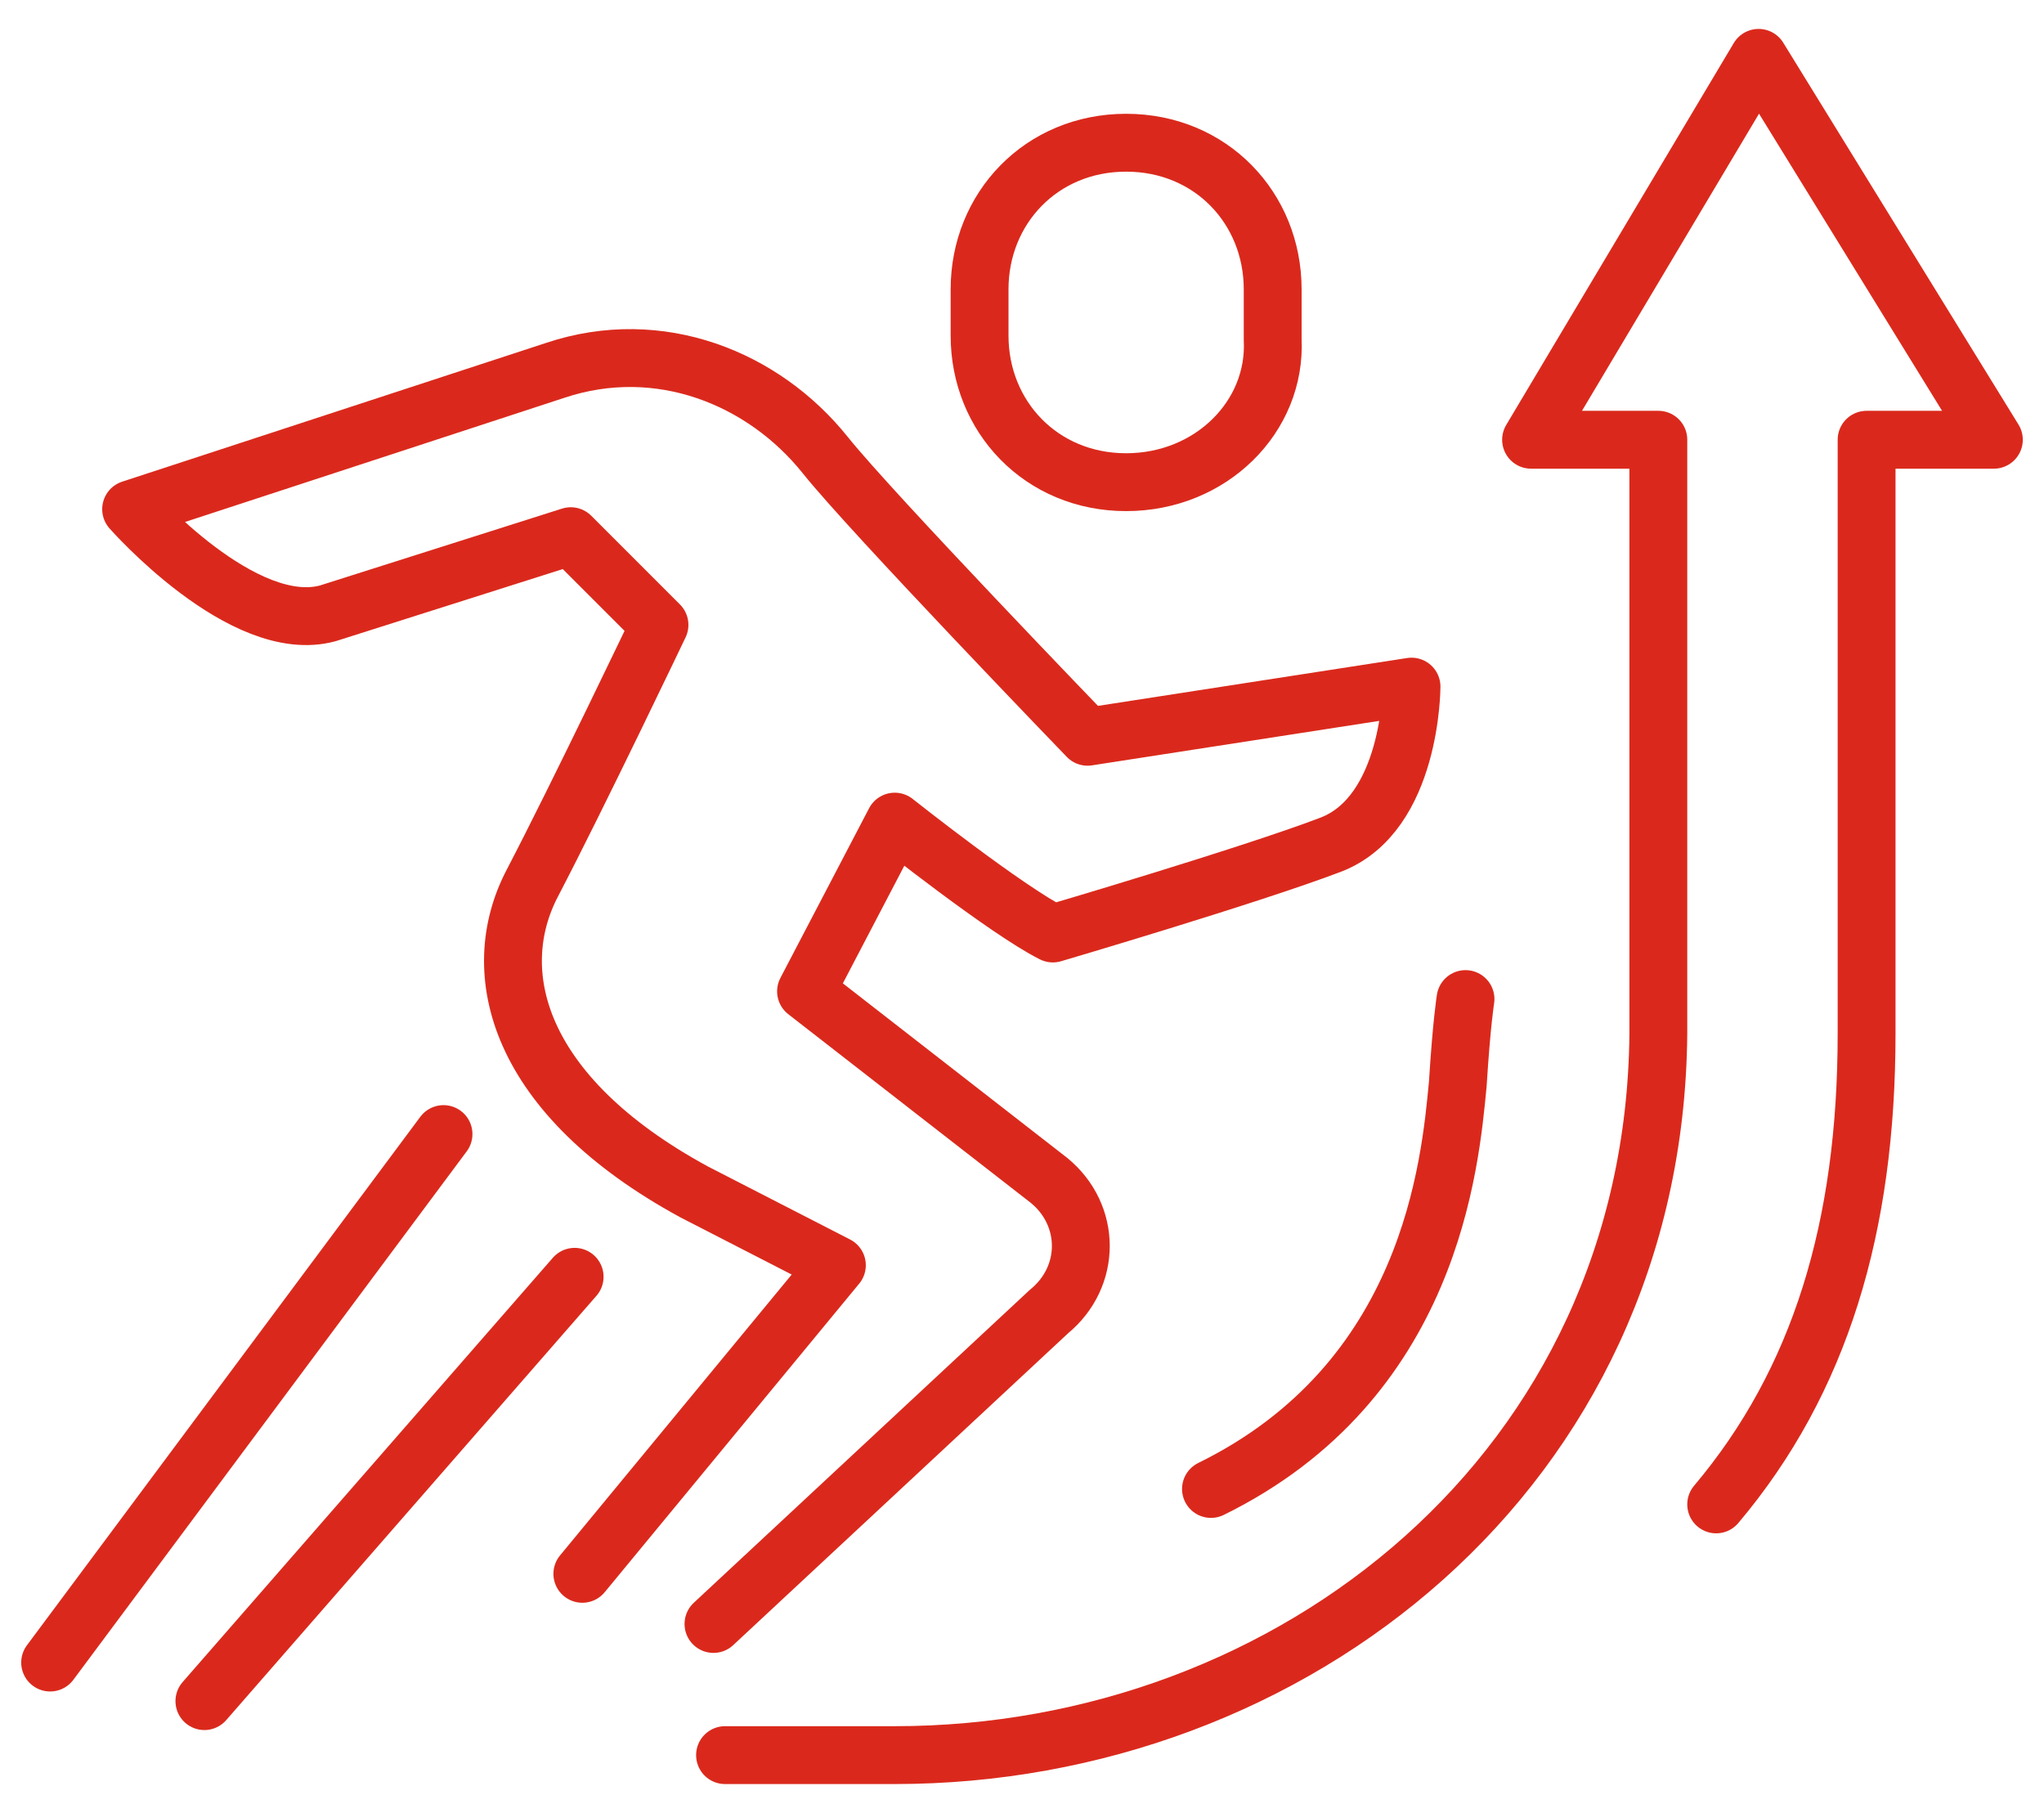
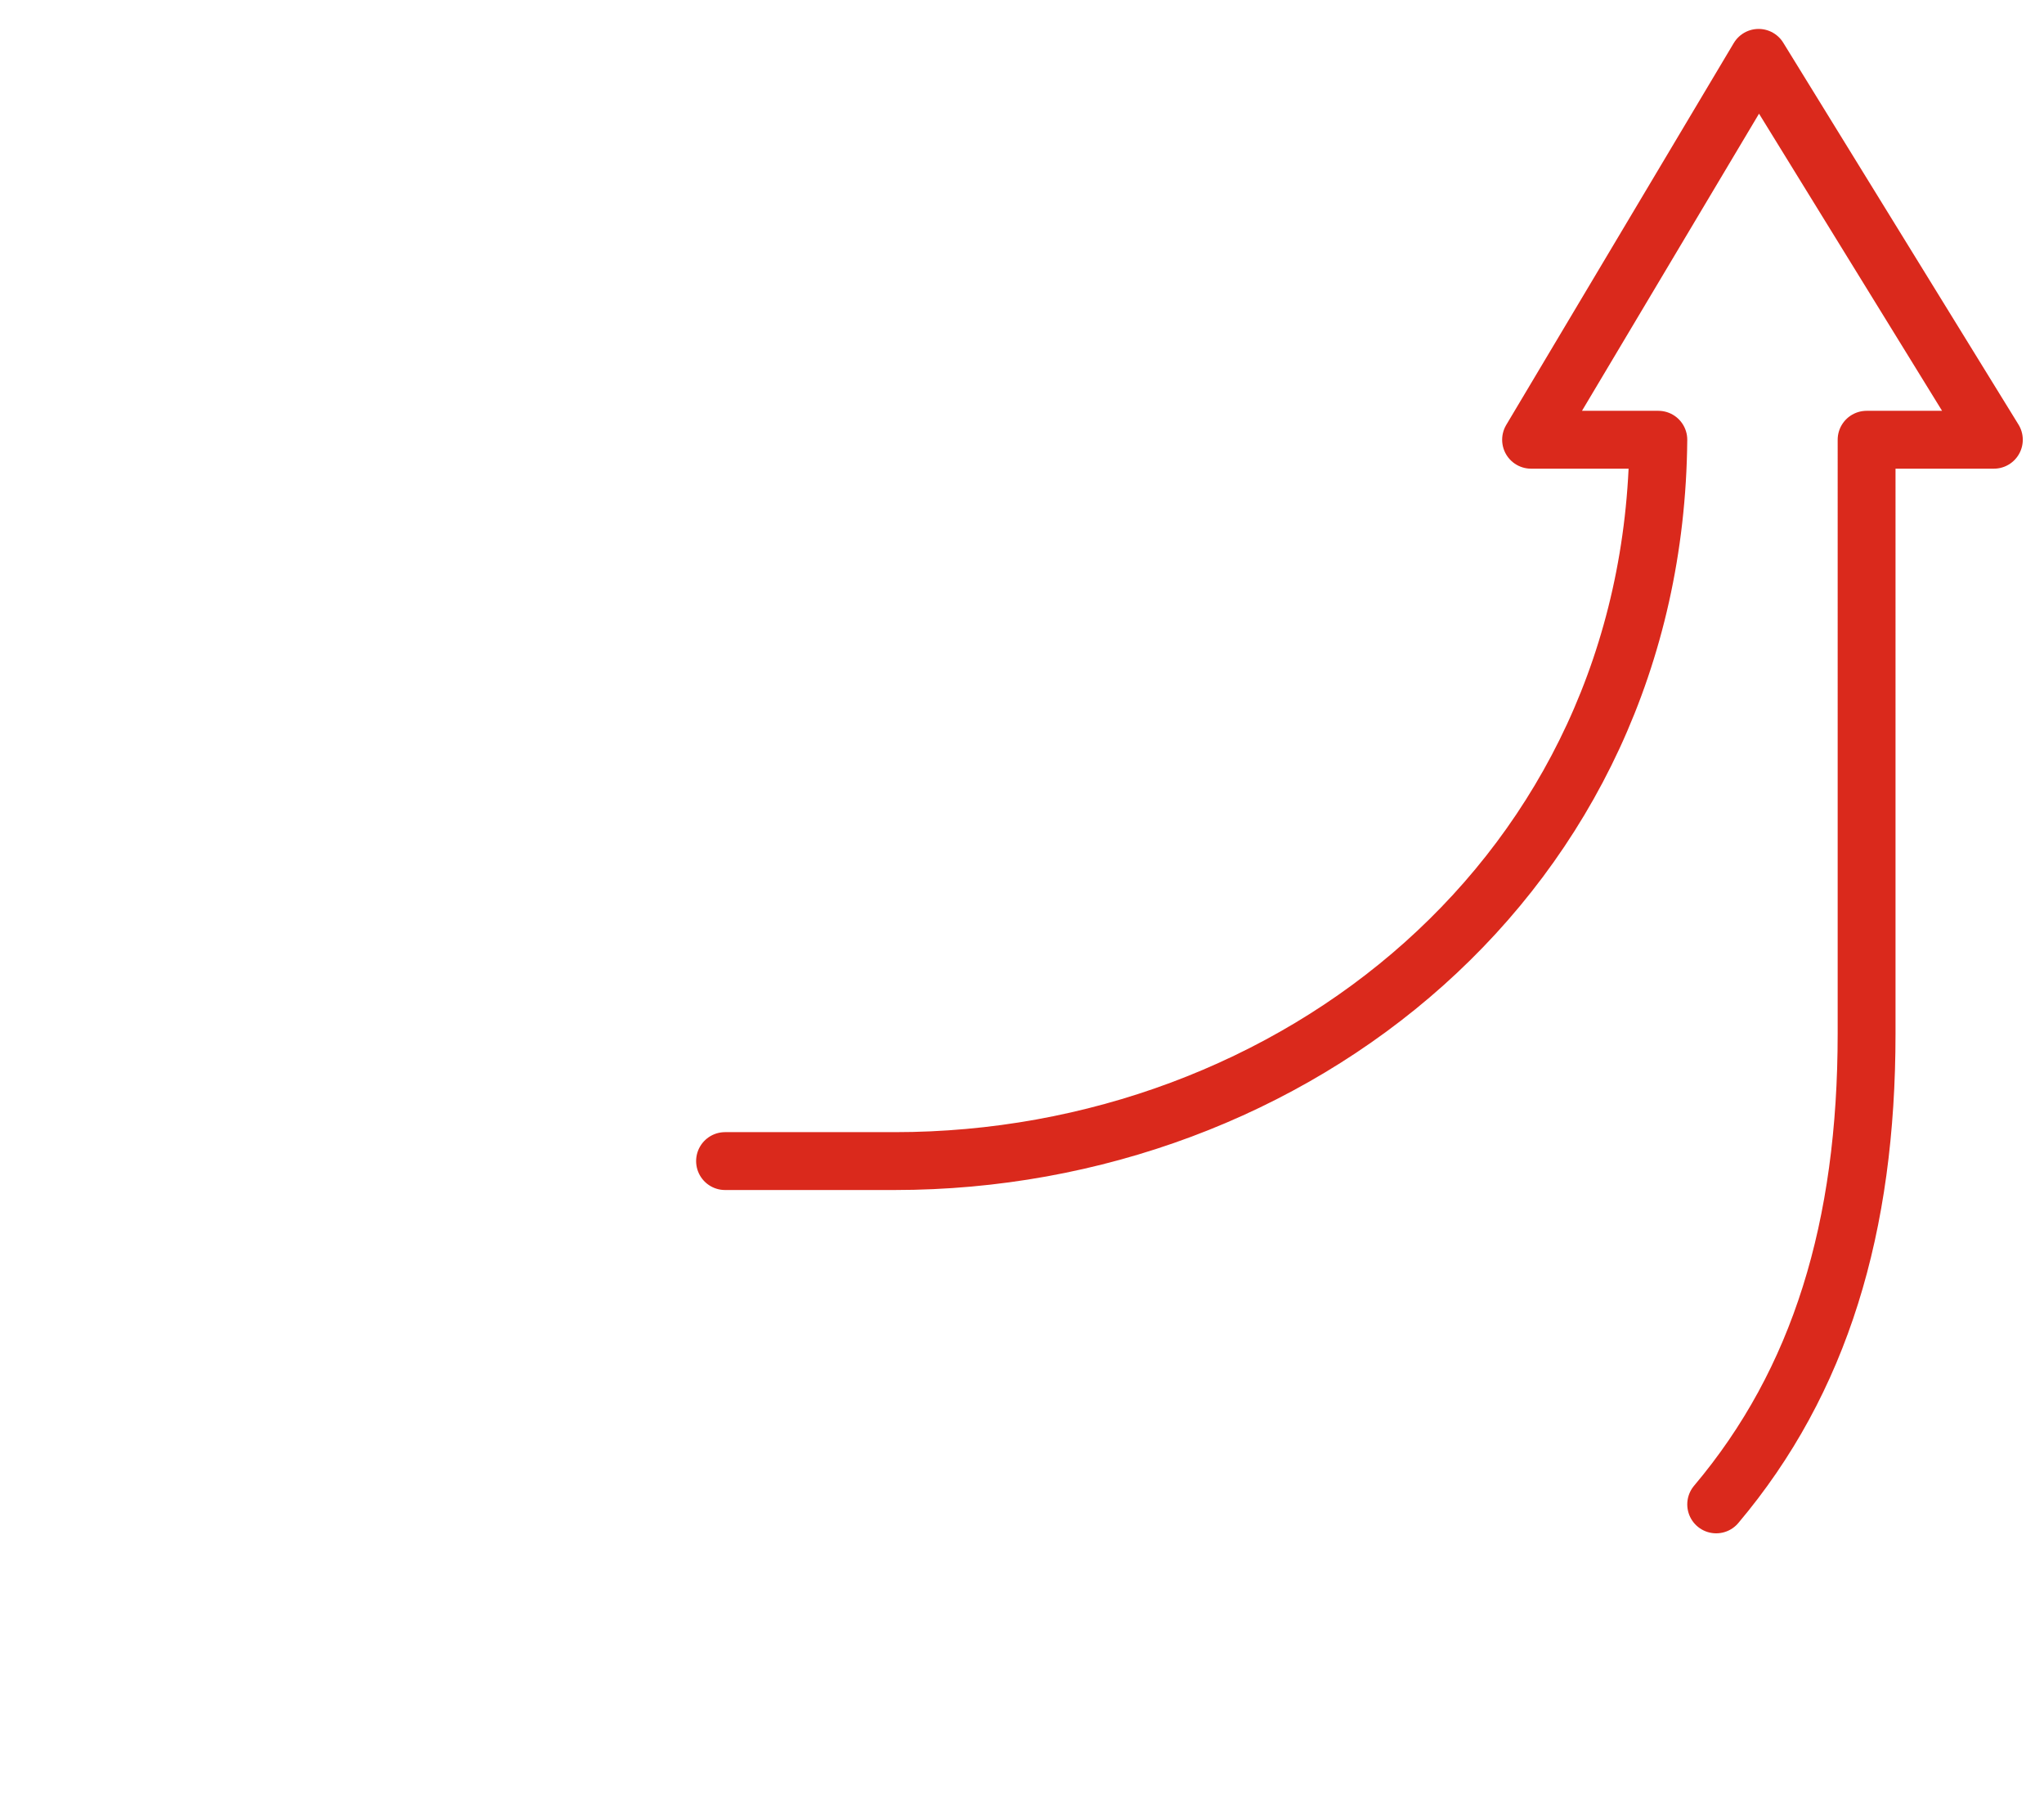
<svg xmlns="http://www.w3.org/2000/svg" version="1.1" id="icons_1_" x="0" y="0" viewBox="0 0 53 47" style="enable-background:new 0 0 53 47" xml:space="preserve">
  <style>.st0{fill:none;stroke:#da291c;stroke-width:1.5;stroke-linecap:round;stroke-linejoin:round;stroke-miterlimit:10}</style>
-   <path class="st0" d="m18.5 42.1 8.7-8.1c1.1-.9 1.1-2.5 0-3.4l-6.3-4.9 2.3-4.4s2.9 2.3 4.1 2.9c0 0 5.1-1.5 7.2-2.3s2.1-4.1 2.1-4.1l-8.4 1.3s-5.6-5.8-6.8-7.3c-1.6-2-4.3-3.1-7-2.2l-11 3.6s2.9 3.3 5.1 2.7c2.2-.7 6.3-2 6.3-2l2.3 2.3s-2.1 4.4-3.3 6.7-.4 5.5 4.2 8l3.7 1.9-6.6 8M5.3 44.1l9.6-11M11.5 29.4 1.3 43.1" />
-   <path class="st0" d="M44.5 39c2.7-3.2 3.9-7.2 3.9-12.2V11.4h3.3l-6.1-9.9-5.9 9.9H43v15.4c-.1 11.3-9.5 18.7-19.8 18.7h-4.4" />
-   <path class="st0" d="M31.4 38.6c5.7-2.8 6.2-8.4 6.4-10.5.1-1.6.2-2.2.2-2.2M29.2 12.5c-2.2 0-3.8-1.7-3.8-3.8V7.5c0-2.1 1.6-3.8 3.8-3.8S33 5.4 33 7.5v1.3c.1 2-1.6 3.7-3.8 3.7z" />
+   <path class="st0" d="M44.5 39c2.7-3.2 3.9-7.2 3.9-12.2V11.4h3.3l-6.1-9.9-5.9 9.9H43c-.1 11.3-9.5 18.7-19.8 18.7h-4.4" />
</svg>